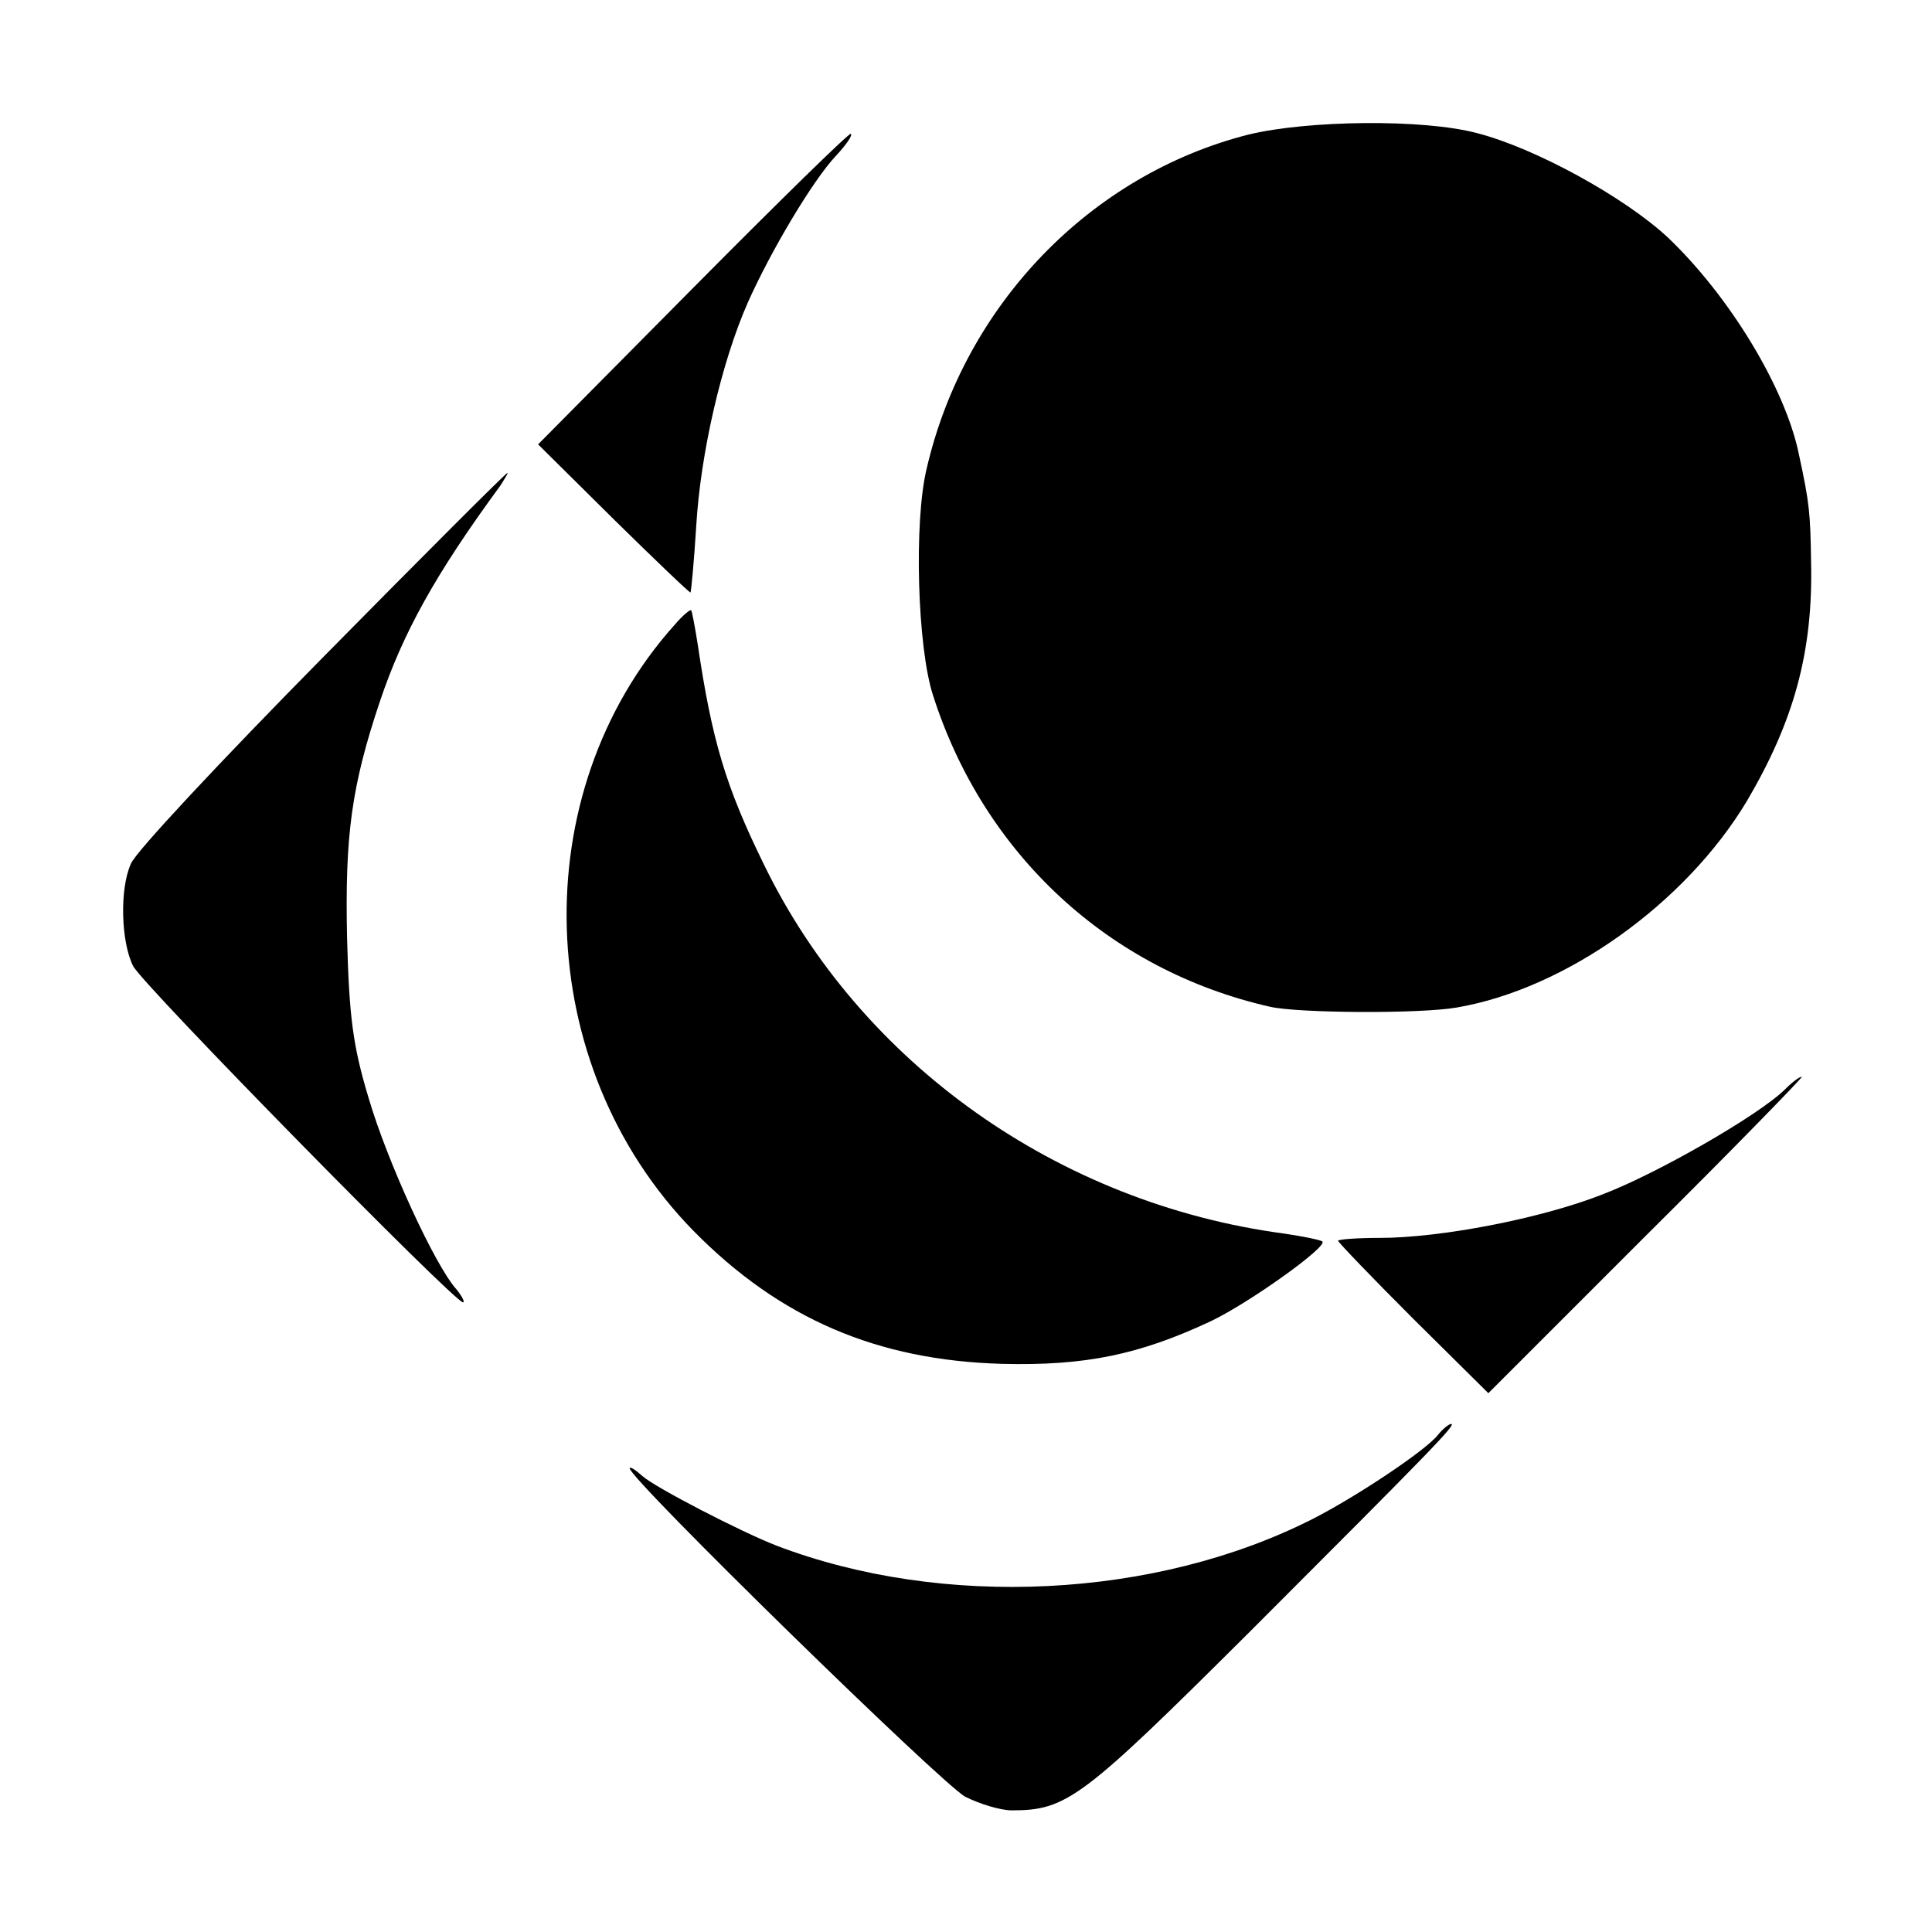
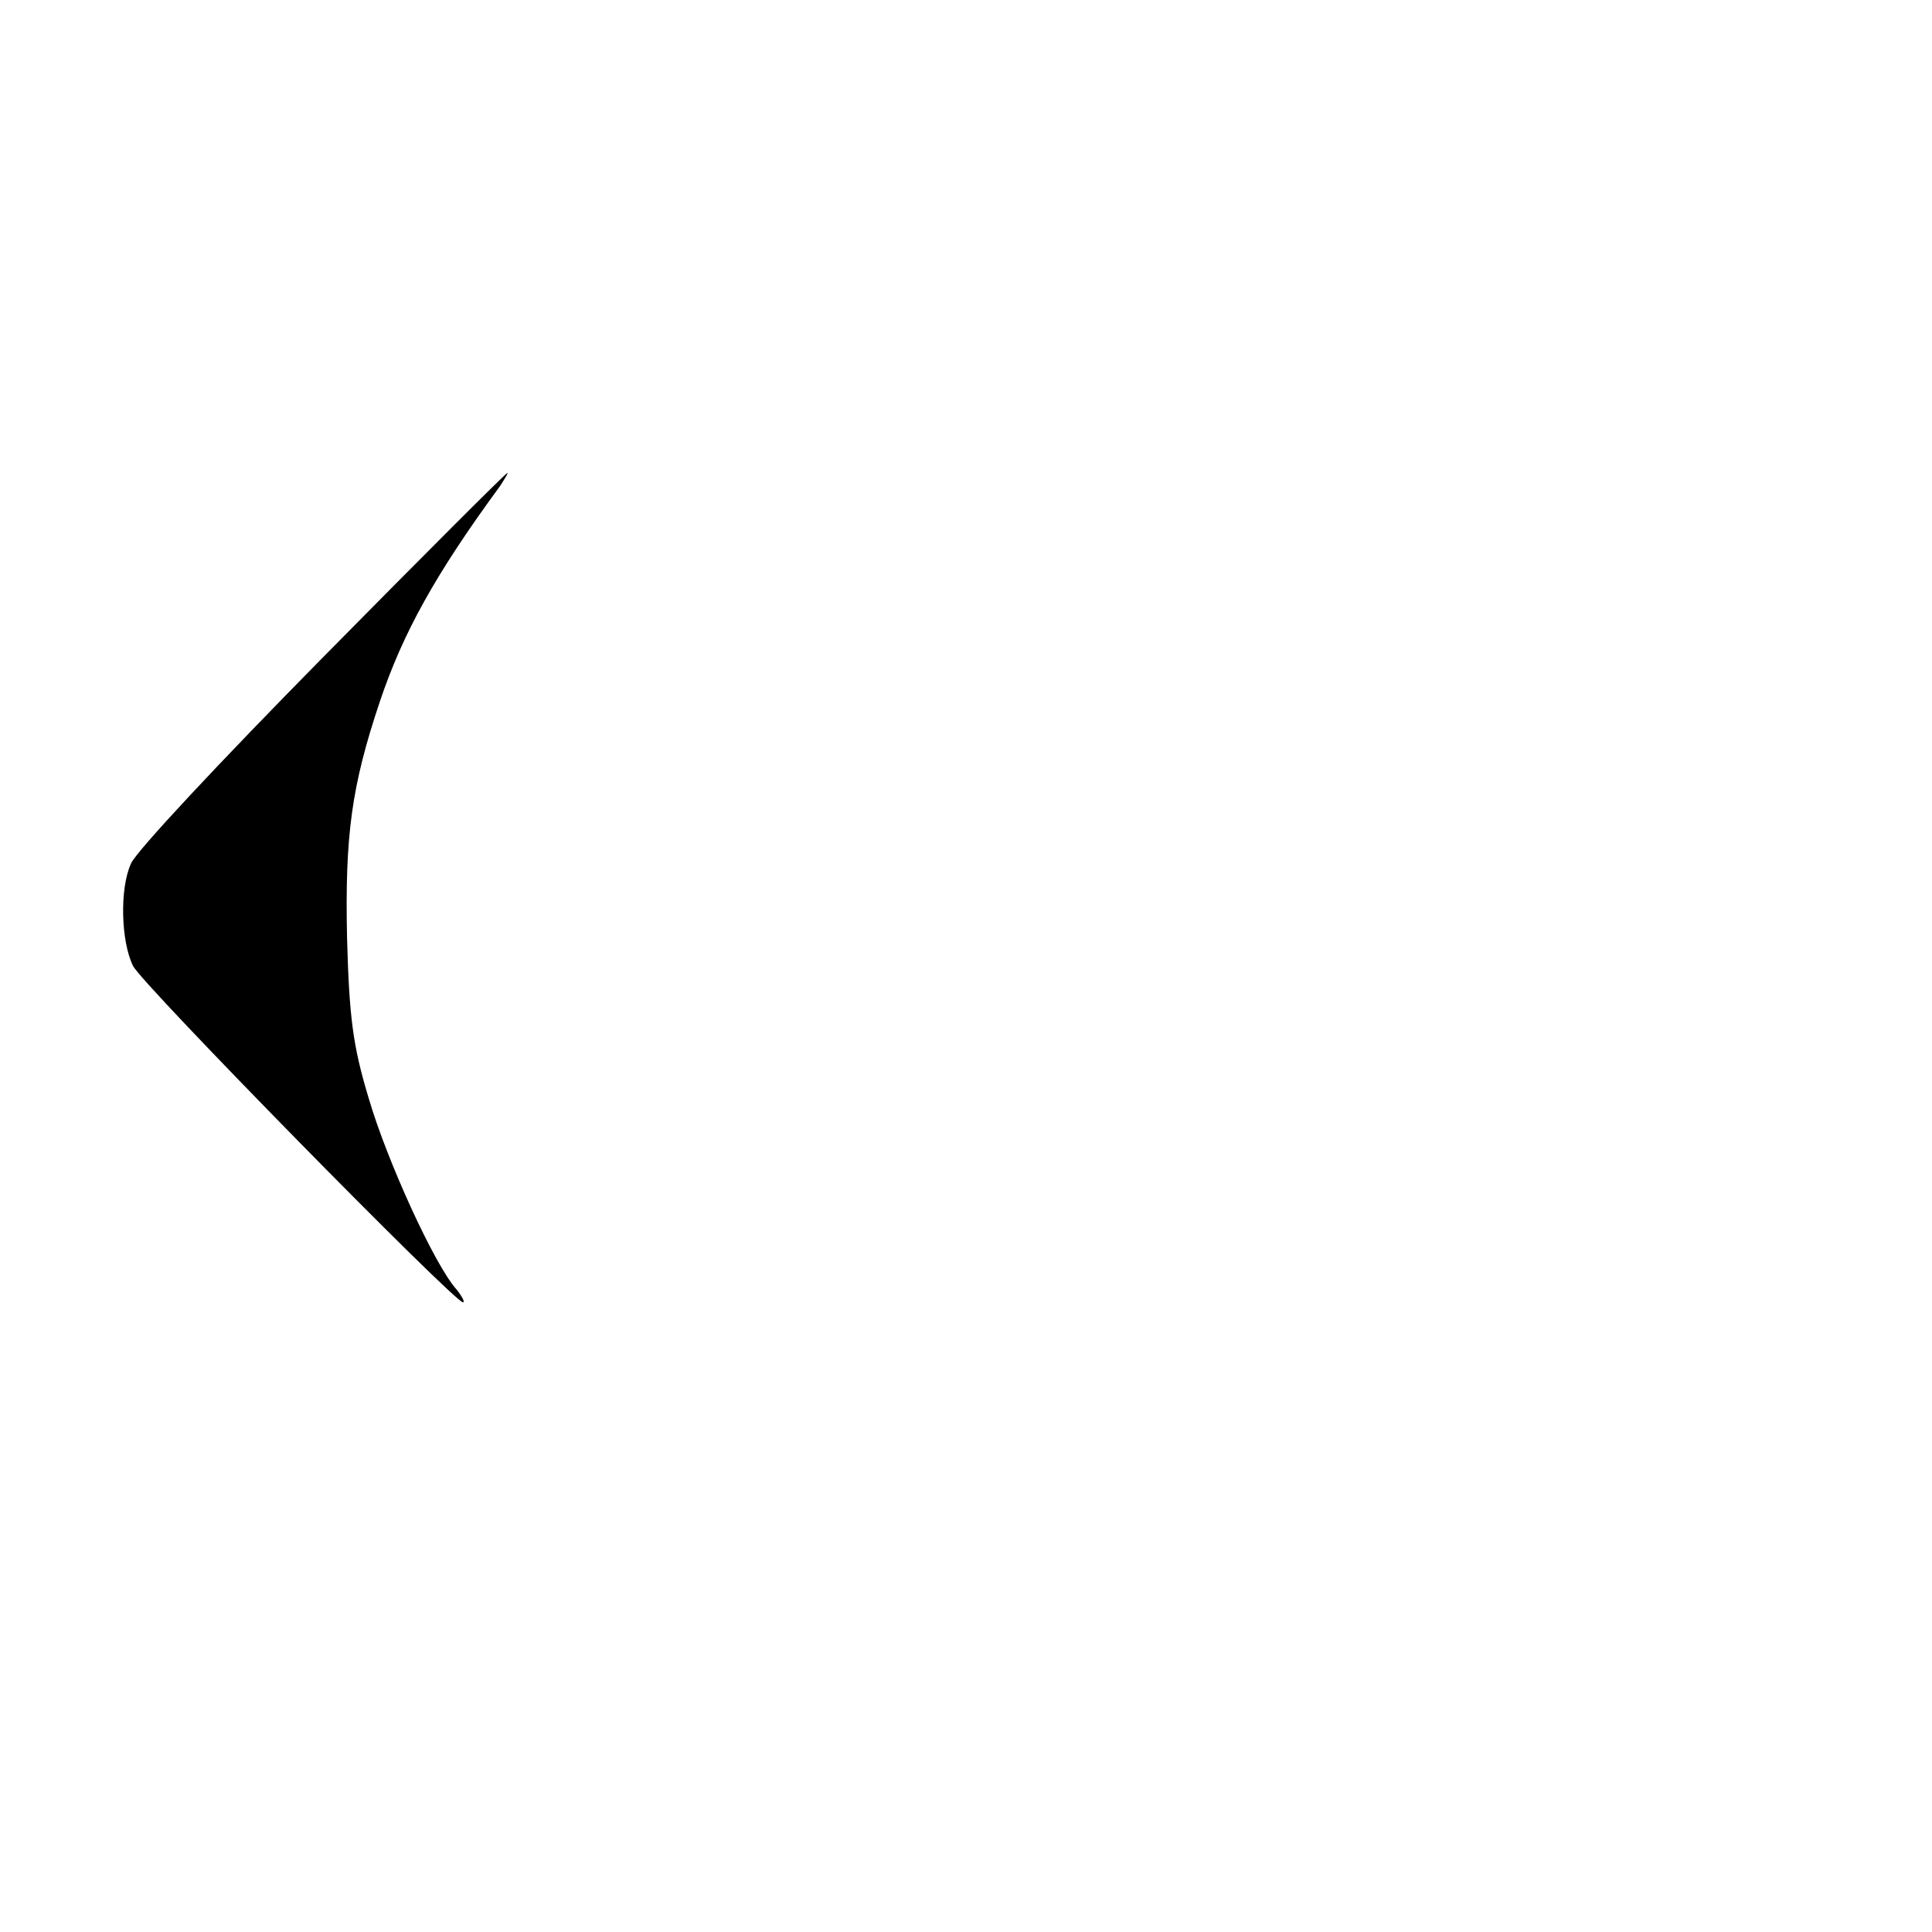
<svg xmlns="http://www.w3.org/2000/svg" version="1.0" width="270pt" height="270pt" viewBox="0 0 270 270" preserveAspectRatio="xMidYMid meet">
  <g transform="translate(0,270) scale(0.1,-0.1)" fill="#000000" stroke="none">
-     <path d="M1745 2512 c-221 -56 -397 -238 -450 -467 -18 -74 -13 -250 9 -317 71 -222 246 -384 471 -435 40 -9 210 -10 261 -1 152 26 319 145 405 288 66 112 93 209 90 335 -1 67 -2 81 -17 150 -19 93 -97 221 -183 303 -60 56 -185 125 -267 146 -75 20 -236 18 -319 -2z" />
-     <path d="M969 2298 l-217 -219 106 -105 c58 -57 106 -103 107 -102 1 2 5 44 8 93 6 101 35 228 72 312 32 72 91 171 123 205 14 15 24 29 21 31 -2 2 -101 -95 -220 -215z" />
    <path d="M450 1780 c-140 -142 -261 -271 -267 -287 -16 -35 -14 -109 3 -143 12 -25 449 -470 461 -470 3 0 -1 8 -9 18 -30 33 -97 179 -123 268 -22 73 -27 113 -30 224 -3 142 6 211 46 330 32 95 77 177 168 301 7 11 12 19 10 18 -2 0 -119 -117 -259 -259z" />
-     <path d="M943 1827 c-211 -235 -200 -616 26 -847 121 -123 257 -181 431 -186 117 -3 193 13 293 60 54 26 163 104 155 111 -2 2 -26 7 -53 11 -316 42 -592 238 -727 515 -54 110 -73 174 -93 309 -4 25 -8 46 -9 47 -1 2 -12 -7 -23 -20z" />
-     <path d="M2495 1178 c-36 -36 -179 -118 -255 -147 -86 -34 -227 -61 -312 -61 -32 0 -58 -2 -58 -4 0 -2 47 -51 105 -109 l105 -104 220 220 c122 121 219 221 218 222 -2 1 -12 -6 -23 -17z" />
-     <path d="M2009 694 c-18 -22 -114 -86 -175 -117 -219 -111 -516 -126 -749 -37 -49 19 -169 81 -187 97 -10 9 -18 14 -18 11 0 -15 437 -442 469 -459 20 -10 49 -19 65 -19 77 0 98 16 333 250 254 254 289 290 281 290 -3 0 -12 -7 -19 -16z" />
  </g>
</svg>